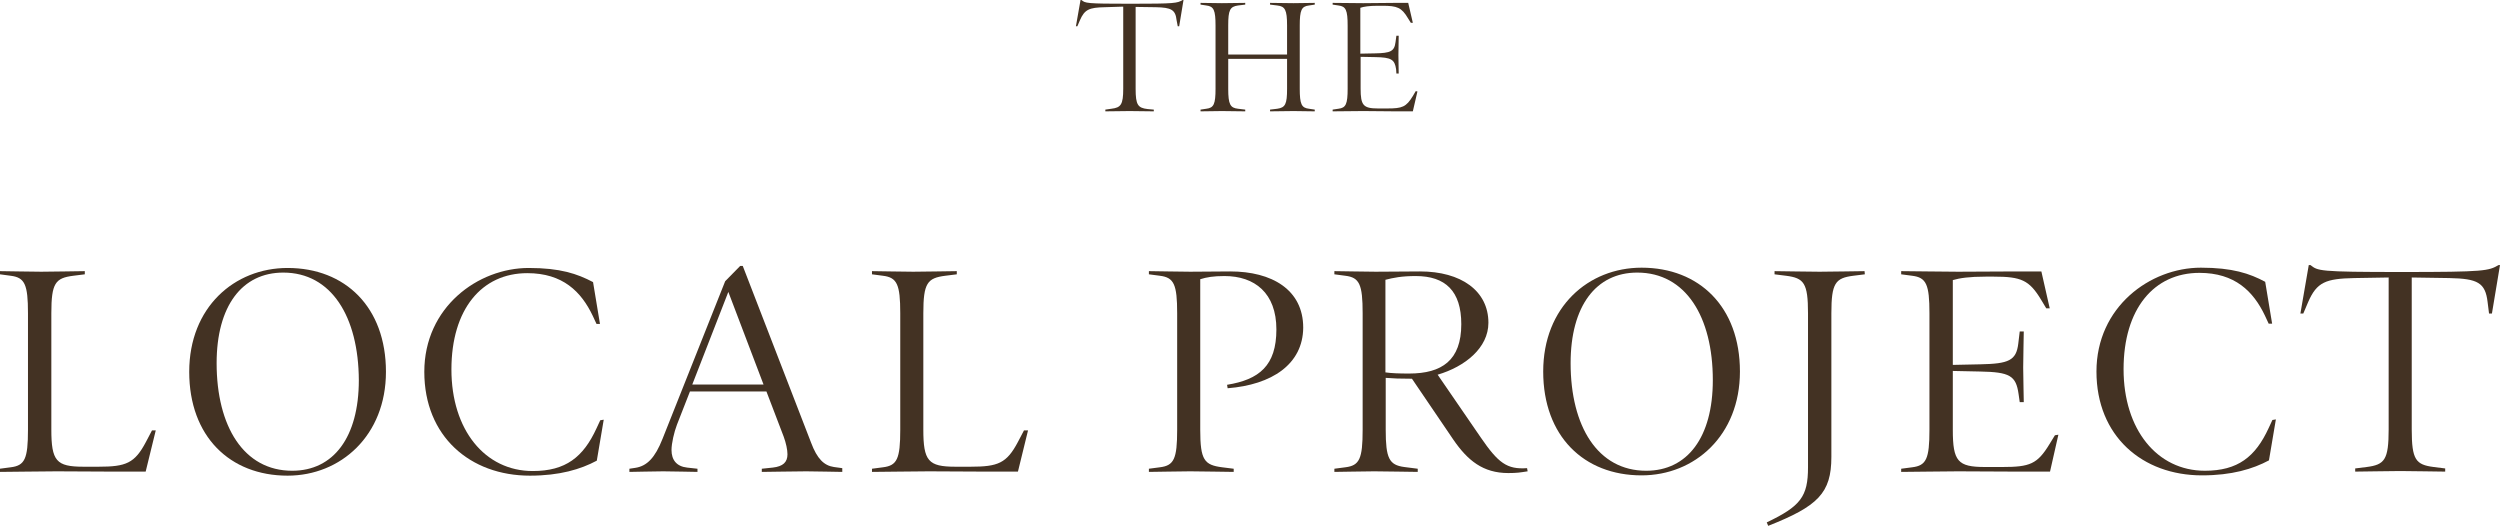
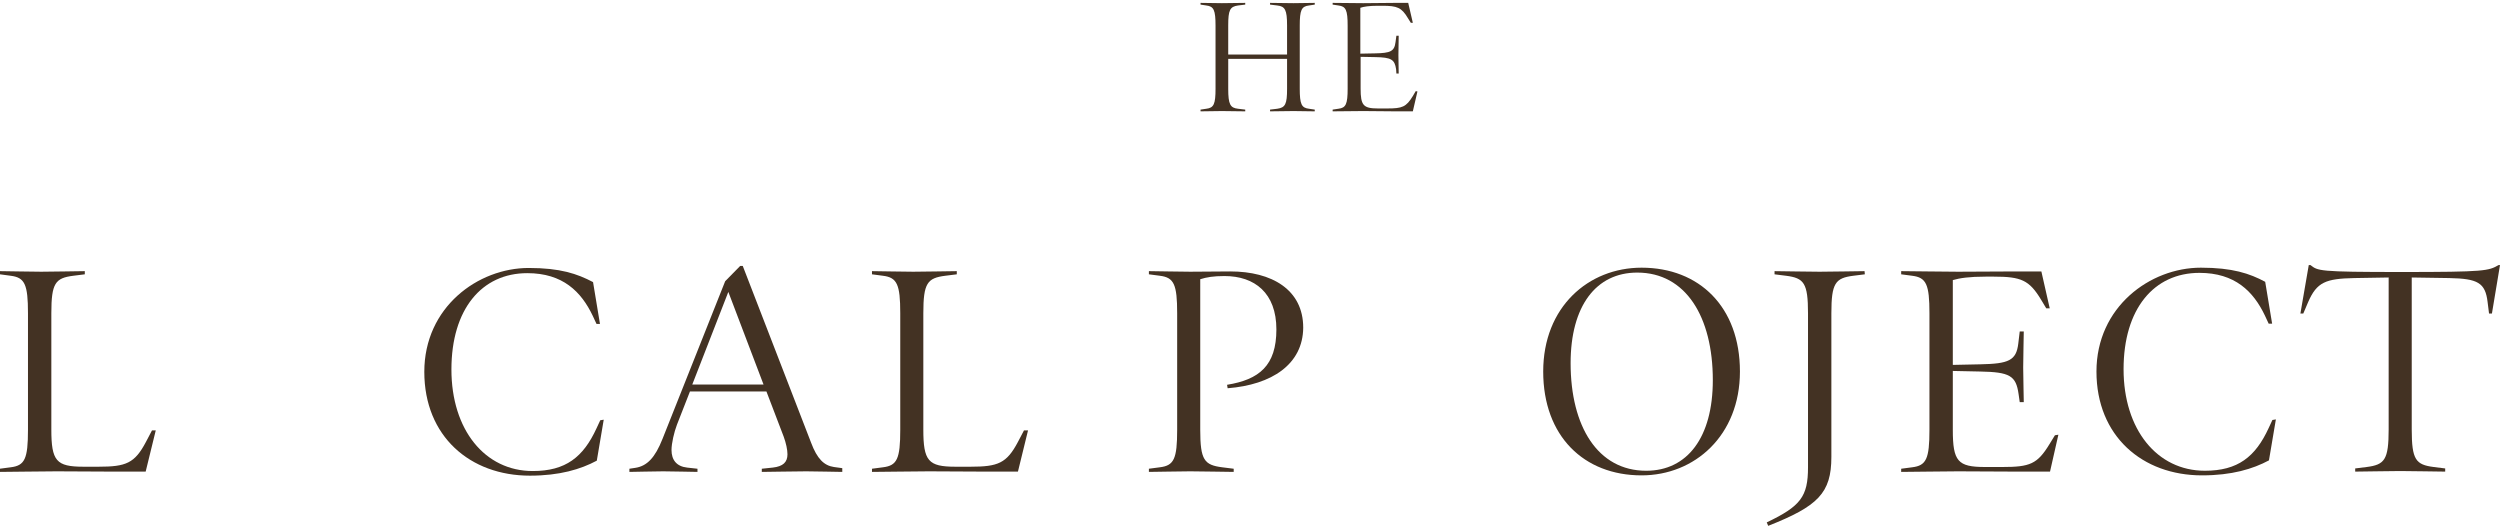
<svg xmlns="http://www.w3.org/2000/svg" id="Layer_1" version="1.1" viewBox="0 0 866.7 182.2">
  <defs>
    <style> .st0 { fill: #433223; } </style>
  </defs>
  <g>
-     <path class="st0" d="M410.3,0l-1.5,9.1h-.5l-.4-2.1c-.4-3.6-1.8-4.4-7.2-4.5l-7-.1v28.4c0,5.6.8,6.6,4.1,7l2.2.2v.6c-1,0-6.3-.1-8.4-.1s-7.4.1-8.4.1v-.6l2.1-.3c3.3-.4,4.1-1.4,4.1-7V2.3l-6.4.2c-5.4.1-7,.8-8.6,4.5l-.9,2.1h-.5l1.6-9.1h.3c1.4,1.1,1.4,1.3,17,1.3s16.2-.2,18.1-1.3h.3Z" />
    <path class="st0" d="M455.8,38.6c-1.2,0-5.4-.1-7.4-.1-2.1,0-7.1.1-8.1.1v-.6l2.5-.3c2.8-.4,3.4-1.6,3.4-6.9v-10.4h-20.4v10.4c0,5.4.7,6.6,3.4,6.9l2.5.3v.6c-1.1,0-6.1-.1-8.1-.1-2.1,0-6.2.1-7.4.1v-.6l2-.3c2.6-.3,3.2-1.6,3.2-7V8.9c0-5.4-.6-6.7-3.2-7l-2-.3v-.6c1.2,0,5.4.1,7.4.1,2.1,0,7.1-.1,8.1-.1v.6l-2.5.3c-2.8.4-3.4,1.6-3.4,6.9v10.1h20.4v-10.1c0-5.4-.7-6.6-3.4-6.9l-2.5-.3v-.6c1.1,0,6.1.1,8.1.1,2.1,0,6.2-.1,7.4-.1v.6l-2,.3c-2.6.3-3.2,1.6-3.2,7v21.8c0,5.4.6,6.7,3.2,7l2,.3v.6Z" />
    <path class="st0" d="M491.4,31.7l-1.6,6.9h-6c-3.3,0-9.1-.1-11.2-.1s-9.4.1-10.6.1v-.6l2-.3c2.6-.3,3.2-1.6,3.2-7V8.9c0-5.4-.6-6.7-3.2-7l-2-.3v-.6c1.2,0,8.5.1,10.6.1s9.9-.1,11-.1h4.6l1.6,6.9h-.7l-1-1.6c-2.2-3.7-3.7-4.3-8.9-4.3h-1.5c-3.1,0-4.9.3-6.1.7v15.9l5.1-.1c5.4-.1,6.7-.7,7.1-3.9l.3-2.2h.8c0,1.1-.1,4.6-.1,6.7s.1,5.2.1,6.4h-.8l-.1-1.5c-.5-3.4-1.7-4.1-7.2-4.2l-5.1-.1v11c0,5.8.9,6.9,6,6.9h3.3c5.1,0,6.5-.5,8.8-4.3l1-1.7.6.1Z" />
  </g>
  <g>
    <path class="st0" d="M54,149.2l-3.5,14.3h-11c-6.1,0-16-.1-19.9-.1s-17.5.2-19.7.2v-1.1l3.8-.5c4.9-.6,6-2.9,6-13v-40.4c0-10-1.1-12.4-6-13l-3.7-.5v-1.1c2.2,0,10.5.2,14.3.2s13.1-.2,15.1-.2v1.1l-4,.5c-6.2.8-7.6,2.5-7.6,13v40.3c0,10.9,1.7,12.9,11.1,12.9h5.3c9.5,0,12.5-1.2,16.4-8.6l2.1-4h1.3Z" />
-     <path class="st0" d="M99.7,164.9c-20,0-34.1-13.6-34.1-36s15.7-36,34.1-36c20,0,34.1,13.6,34.1,36,0,22.1-15.7,36-34.1,36ZM98.2,94.5c-14.3,0-23.1,11.6-23.1,31.4,0,21.9,9.4,37.3,26.2,37.3,14.3,0,23.1-11.6,23.1-31.4-.1-22-9.5-37.3-26.2-37.3Z" />
    <path class="st0" d="M209.3,145.5l-2.4,14.2c-5.6,3-12.9,5.2-23.2,5.2-20.7,0-36.6-13.6-36.6-36s18.6-36,36.2-36c10.9,0,16.8,2,22.3,4.9l2.4,14.5h-1.2l-1.3-2.8c-4-8.4-10.4-14.8-22.7-14.8-15.8,0-26.3,12.5-26.3,33.4s11.6,35.2,28.2,35.2c11.4,0,17.5-4.8,22.1-14.8l1.3-2.8,1.2-.2Z" />
    <path class="st0" d="M292,163.6c-2,0-8.6-.2-12.5-.2s-13.4.2-15.4.2v-1.1l3.8-.4c3.6-.4,5.1-1.9,5.1-4.6,0-1.6-.5-3.9-1.3-6.1l-6-15.7h-26.5l-4.5,11.5c-1,2.6-1.9,6.5-1.9,8.8,0,3.5,1.8,5.7,5.4,6.1l3.6.4v1.1c-2,0-8-.2-11.9-.2s-9.6.2-11.7.2v-1.1l2-.3c4.1-.6,6.9-3.5,9.5-10.1l21.7-54.6,5.2-5.3h.9l23.7,61.3c2.1,5.6,4.5,7.9,7.9,8.4l2.9.4v1.3ZM264.7,133.3l-12.2-32.1-12.5,32.1h24.7Z" />
    <path class="st0" d="M356.4,149.2l-3.5,14.3h-11c-6.1,0-16-.1-19.9-.1s-17.5.2-19.7.2v-1.1l3.8-.5c4.9-.6,6-2.9,6-13v-40.4c0-10-1.1-12.4-6-13l-3.8-.5v-1.1c2.2,0,10.5.2,14.3.2s13.1-.2,15.1-.2v1.1l-4,.5c-6.2.8-7.6,2.5-7.6,13v40.3c0,10.9,1.7,12.9,11.1,12.9h5.3c9.5,0,12.5-1.2,16.4-8.6l2.1-4h1.4Z" />
    <path class="st0" d="M425.6,134.6l-.2-1.2c11.1-1.8,17.1-6.6,17.1-19.2s-7.5-18.5-18-18.5c-3.8,0-6.2.4-8.4,1.1v52.2c0,10.5,1.4,12.2,7.6,13l4,.5v1.1c-2,0-11.3-.2-15.1-.2s-12.1.2-14.3.2v-1.1l3.8-.5c4.9-.6,6-2.9,6-13v-40.4c0-10-1.1-12.4-6-13l-3.8-.5v-1.1c2.2,0,10.5.2,14.3.2s9.1-.1,13.9-.1c14.4,0,25.3,6.3,25.3,19.5-.1,12.7-10.9,19.8-26.2,21Z" />
-     <path class="st0" d="M529.6,163.4c-2.6.4-3.7.6-6.7.6-8.8,0-14.1-4.4-19-11.5l-14.4-21.2c-4,0-6.7-.1-9.1-.3v18c0,9.9,1.2,12.2,6.4,12.9l4.7.6v1.1c-2,0-11.3-.2-15.1-.2s-11.6.2-13.8.2v-1.1l3.8-.5c4.9-.6,6-2.9,6-13v-40.4c0-10-1.1-12.4-6-13l-3.8-.5v-1.1c2.2,0,10.5.2,14.3.2s10.7-.1,15.4-.1c14.2,0,23.7,6.7,23.7,17.8,0,8.7-8.1,15.2-17.6,18l14.9,21.7c6.1,8.9,9.1,11.2,16.1,10.7l.2,1.1ZM490.8,95.7c-4.9,0-7.8.6-10.5,1.3v32.1c2.1.3,4.7.4,8.2.4,11.4,0,18.1-4.6,18.1-17.1,0-11.5-5.5-16.7-15.8-16.7Z" />
    <path class="st0" d="M569.1,164.8c-20,0-34.1-13.6-34.1-36s15.7-36,34.1-36c20,0,34.1,13.6,34.1,36,0,22.2-15.7,36-34.1,36ZM567.6,94.5c-14.3,0-23.1,11.6-23.1,31.4,0,21.9,9.4,37.3,26.2,37.3,14.3,0,23.1-11.6,23.1-31.4,0-22-9.4-37.3-26.2-37.3Z" />
    <path class="st0" d="M646.5,95.1l-4,.5c-6.2.8-7.6,2.5-7.6,13v49.8c0,12.6-4.7,17.1-21.9,23.9l-.5-1.2c11.7-5.6,14.3-8.9,14.3-19.1v-53.4c0-10.5-1.4-12.2-7.6-13l-4-.5v-1.1c1.9,0,11.8.2,15.6.2s13.7-.2,15.6-.2l.1,1.1Z" />
    <path class="st0" d="M713.6,150.7l-2.9,12.8h-11.1c-6.1,0-17-.1-20.8-.1s-17.5.2-19.7.2v-1.1l3.8-.5c4.9-.6,6-2.9,6-13v-40.4c0-10-1.1-12.4-6-13l-3.8-.5v-1.1c2.2,0,15.8.2,19.7.2s18.4-.1,20.4-.1h8.5l2.9,12.8h-1.2l-1.8-3c-4.1-6.8-6.9-8-16.4-8h-2.8c-5.7,0-9,.5-11.4,1.2v29.4l9.5-.2c9.9-.2,12.5-1.3,13.2-7.2l.5-4.2h1.4c0,2-.2,8.6-.2,12.5s.2,9.7.2,12h-1.4l-.4-2.8c-.9-6.4-3.1-7.6-13.3-7.8l-9.5-.2v20.4c0,10.9,1.7,12.9,11.1,12.9h6.1c9.5,0,12.1-1,16.3-7.9l1.9-3.1,1.2-.2Z" />
    <path class="st0" d="M789,145.4l-2.4,14.2c-5.6,3-12.9,5.2-23.2,5.2-20.7,0-36.6-13.6-36.6-36s18.6-36,36.2-36c10.9,0,16.9,2,22.3,4.9l2.4,14.5h-1.2l-1.3-2.8c-4-8.4-10.4-14.8-22.7-14.8-15.8,0-26.3,12.5-26.3,33.4s11.6,35.2,28.2,35.2c11.4,0,17.5-4.8,22.1-14.8l1.3-2.8,1.2-.2Z" />
    <path class="st0" d="M866.7,91.9l-2.8,16.8h-1l-.5-4c-.8-6.7-3.4-8.1-13.3-8.3l-13-.2v52.7c0,10.5,1.4,12.2,7.6,13l4,.5v1.1c-1.9,0-11.8-.2-15.6-.2s-13.7.2-15.6.2v-1.1l4-.5c6.2-.8,7.6-2.5,7.6-13v-52.7l-11.9.2c-9.9.2-13,1.4-16,8.3l-1.7,4h-1l2.9-16.8h.6c2.6,2,2.6,2.4,31.6,2.4s30.1-.4,33.6-2.4h.5Z" />
  </g>
</svg>